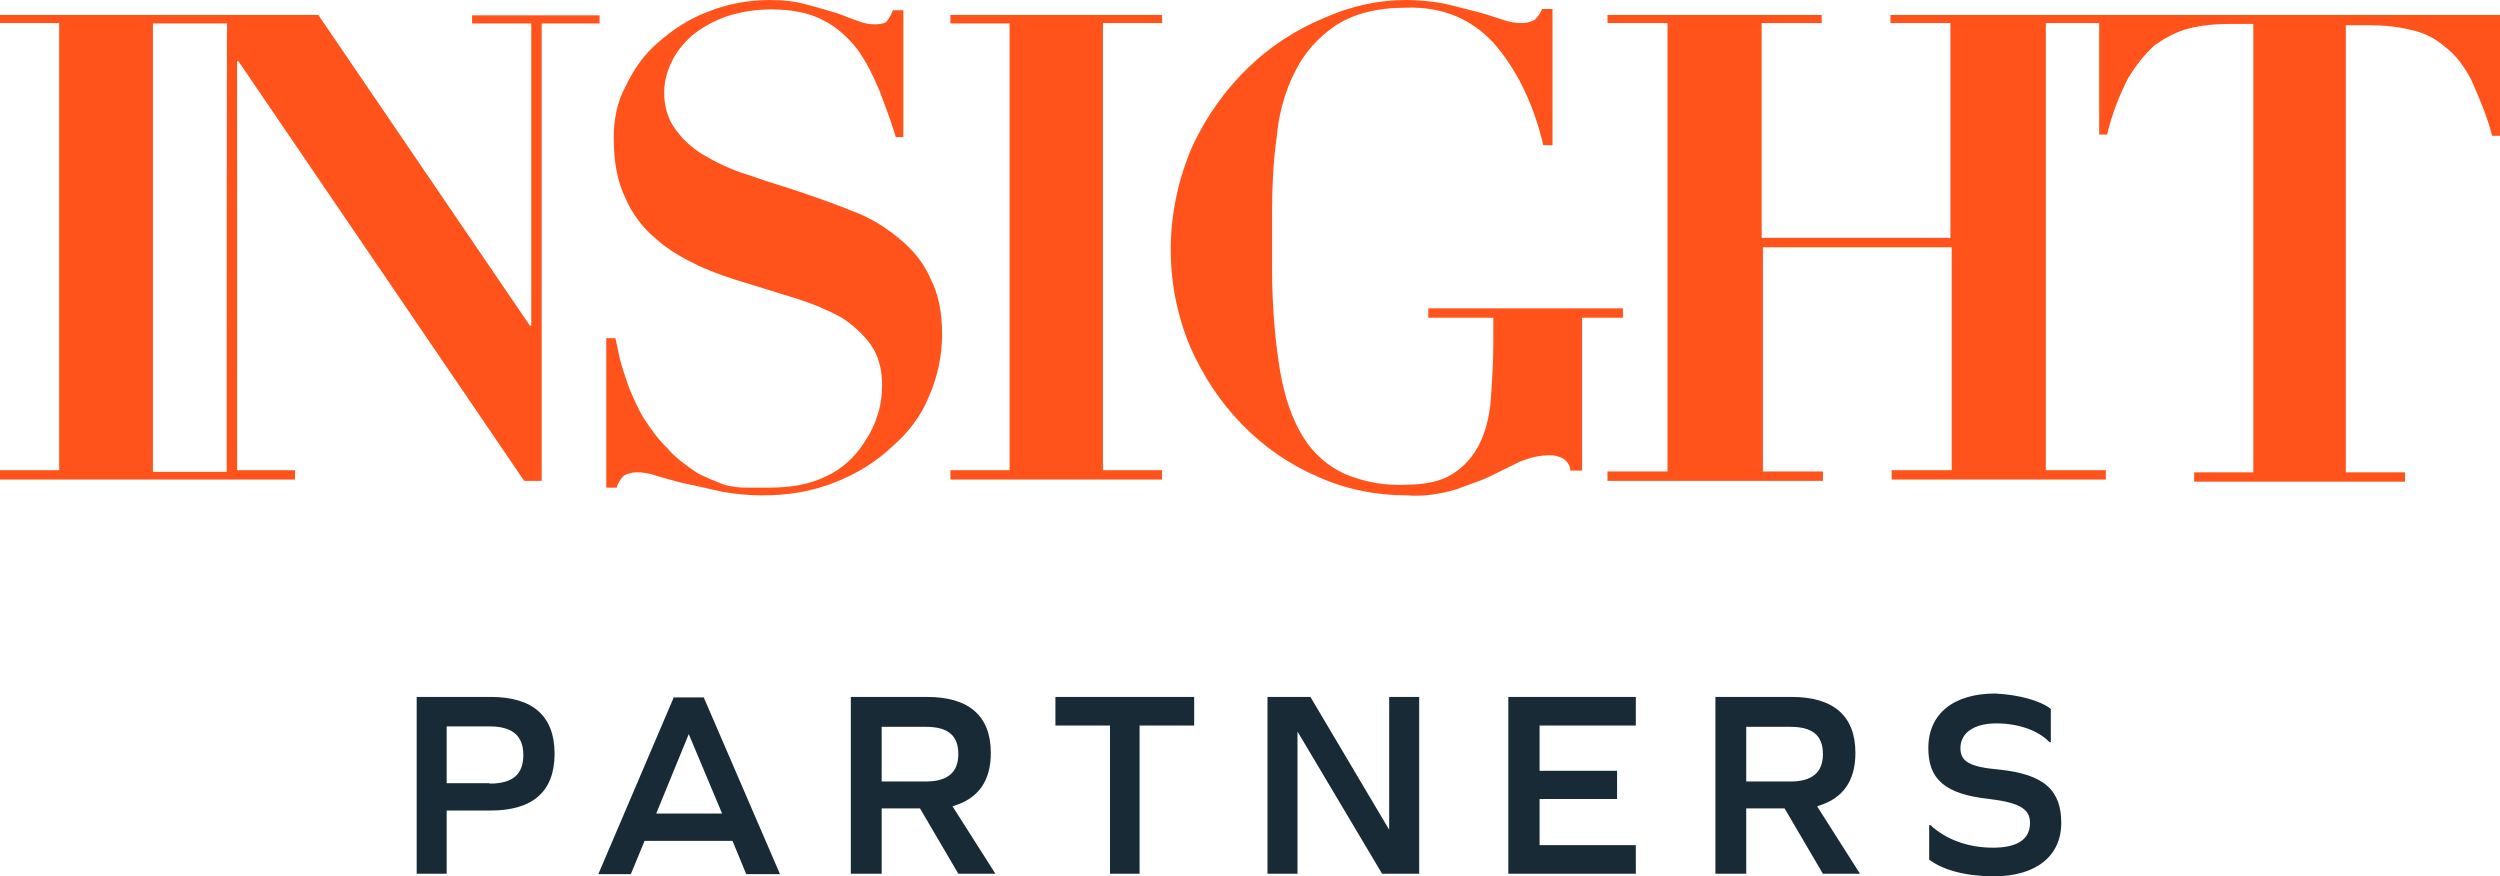
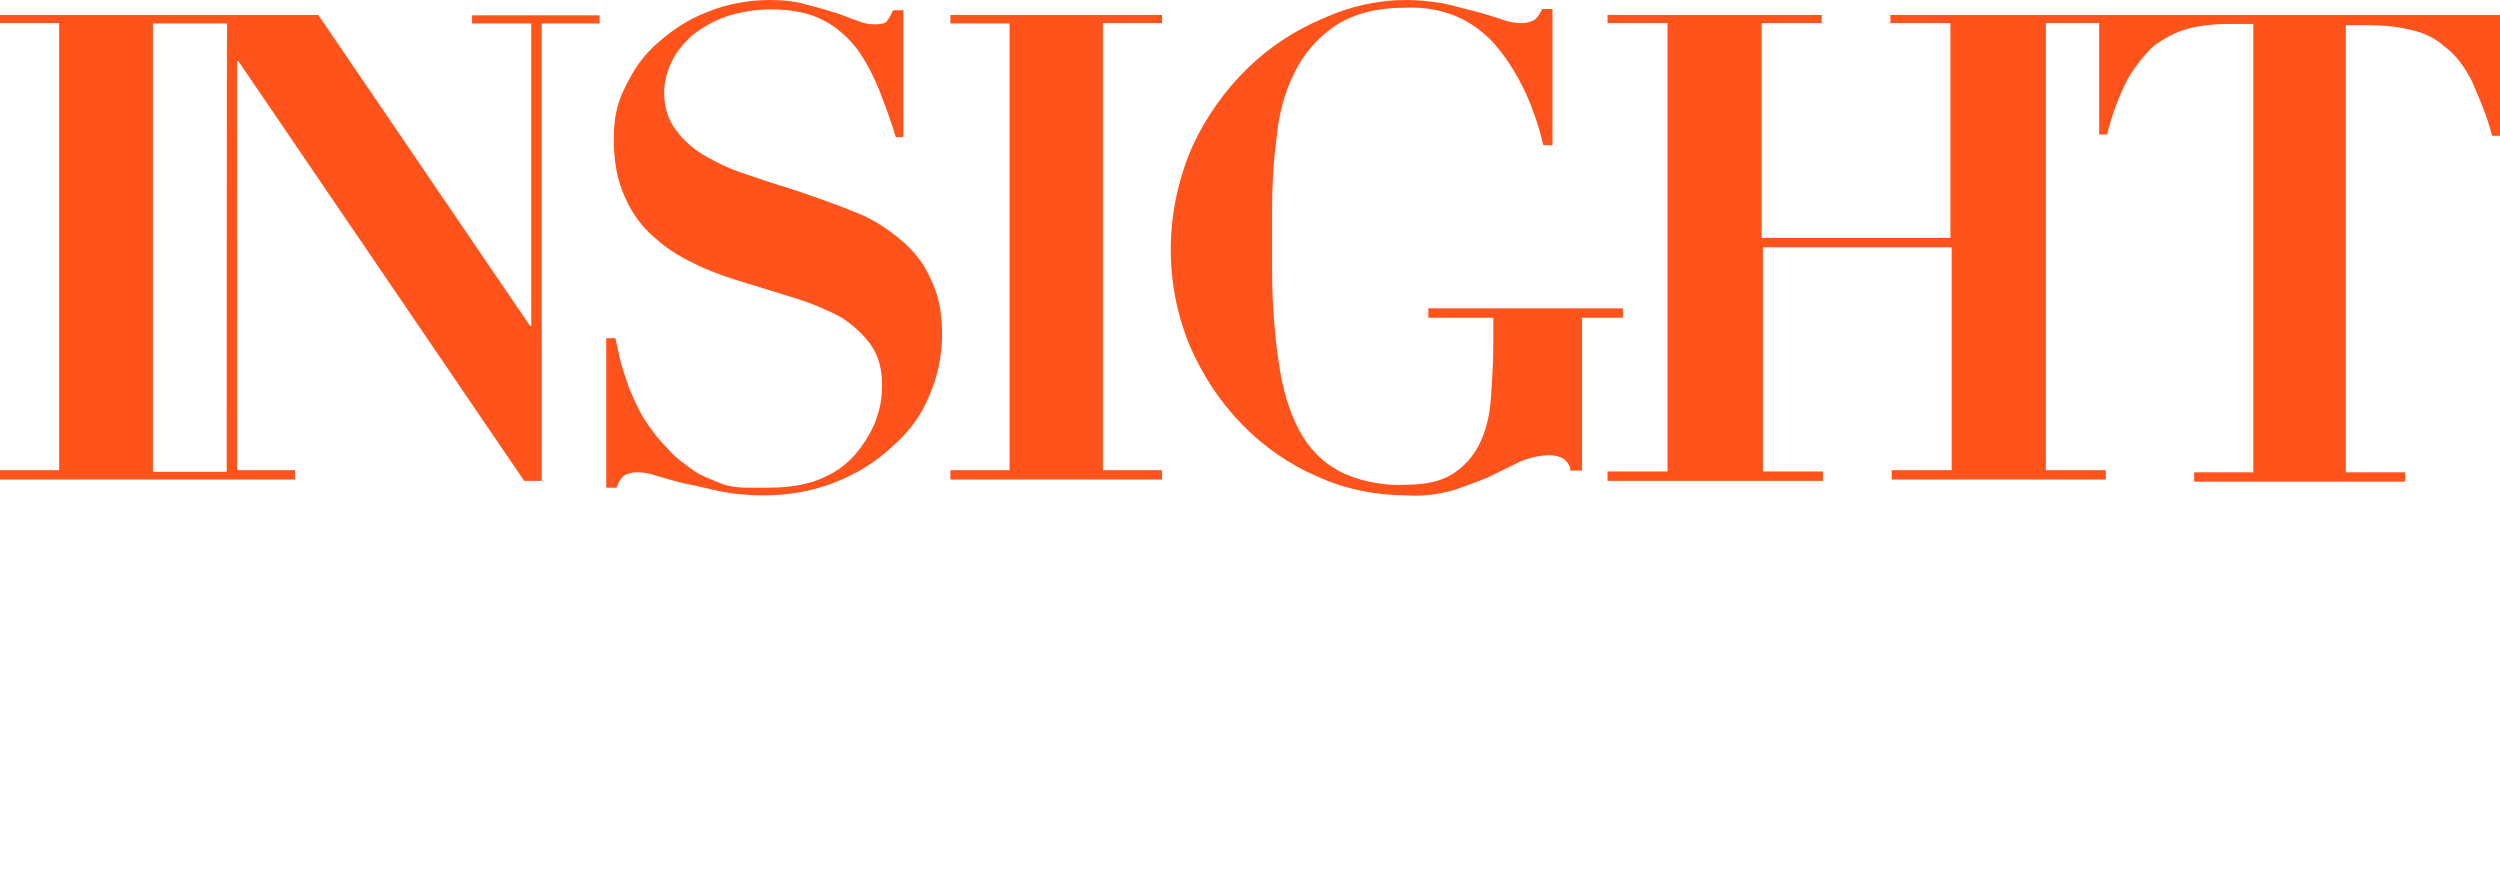
<svg xmlns="http://www.w3.org/2000/svg" fill="none" viewBox="0 0 97 34" height="34" width="97">
  <g id="Vector">
-     <path fill="#182A35" d="M19.044 27.041C20.661 27.041 21.518 27.77 21.518 29.245C21.518 30.719 20.661 31.448 19.044 31.448H17.331V33.901H16.167V27.041H19.044ZM18.996 30.404C19.901 30.404 20.305 30.04 20.305 29.294C20.305 28.565 19.901 28.184 18.996 28.184H17.331V30.388H18.996V30.404ZM28.421 32.625H25.01L24.476 33.917H23.215L26.142 27.058H27.305L30.264 33.917H28.954L28.421 32.625ZM26.724 28.483L25.462 31.564H28.017L26.724 28.483ZM33.012 33.901V27.041H35.971C37.587 27.041 38.444 27.77 38.444 29.212C38.444 30.322 37.943 31.001 36.957 31.283L38.622 33.901H37.183L35.696 31.366H34.209V33.901H33.012ZM35.922 30.322C36.779 30.322 37.183 29.957 37.183 29.261C37.183 28.532 36.779 28.201 35.922 28.201H34.209V30.322H35.922ZM43.068 33.901V28.151H40.95V27.041H46.334V28.151H44.216V33.901H43.068ZM53.625 33.901L50.343 28.383V33.901H49.179V27.041H50.844L53.9 32.194V27.041H55.064V33.901H53.625ZM62.743 31.001H59.736V32.79H63.47V33.901H58.523V27.041H63.47V28.151H59.736V29.907H62.743V31.001ZM66.558 33.901V27.041H69.517C71.133 27.041 71.99 27.77 71.99 29.212C71.99 30.322 71.489 31.001 70.503 31.283L72.168 33.901H70.729L69.242 31.366H67.754V33.901H66.558ZM69.468 30.322C70.325 30.322 70.729 29.957 70.729 29.261C70.729 28.532 70.325 28.201 69.468 28.201H67.754V30.322H69.468ZM79.572 27.505V28.797H79.524C79.071 28.333 78.311 28.068 77.454 28.068C76.598 28.068 76.064 28.433 76.064 29.029C76.064 29.543 76.42 29.758 77.552 29.858C79.346 30.04 79.977 30.686 79.977 31.929C79.977 33.221 78.99 34 77.374 34C76.29 34 75.401 33.768 74.852 33.354V32.012H74.9C75.482 32.559 76.339 32.89 77.325 32.89C78.263 32.89 78.764 32.575 78.764 31.929C78.764 31.415 78.408 31.15 77.196 31.001C75.45 30.819 74.819 30.222 74.819 29.029C74.819 27.687 75.805 26.908 77.422 26.908C78.36 26.958 79.168 27.19 79.572 27.505Z" />
    <path fill="#FF531B" d="M18.317 0.911H20.613V12.642H20.564L12.351 0.58H0V0.895H2.296V18.243H0V18.607H11.446V18.243H9.199V2.369H9.247L20.338 18.657H21.017V0.911H23.264V0.596H18.317C18.317 0.58 18.317 0.911 18.317 0.911ZM8.795 18.309H5.933V0.911H8.811C8.795 0.911 8.795 18.309 8.795 18.309ZM36.1 10.803C36.407 11.4 36.553 12.095 36.553 12.974C36.553 13.802 36.375 14.631 36.052 15.36C35.745 16.138 35.243 16.785 34.613 17.331C33.982 17.928 33.222 18.392 32.414 18.707C31.509 19.071 30.571 19.22 29.585 19.22C29.052 19.22 28.55 19.171 28.065 19.088C27.564 18.988 27.079 18.856 26.627 18.773C26.174 18.674 25.77 18.541 25.462 18.458C25.188 18.359 24.961 18.326 24.703 18.326C24.525 18.326 24.347 18.375 24.201 18.458C24.072 18.591 23.975 18.74 23.927 18.922H23.523V13.123H23.878C23.927 13.355 23.975 13.587 24.056 13.951C24.153 14.316 24.282 14.68 24.412 15.061C24.59 15.476 24.767 15.89 24.994 16.254C25.268 16.669 25.527 17.033 25.899 17.398C26.206 17.762 26.61 18.044 27.015 18.326C27.322 18.508 27.694 18.64 28.049 18.79C28.356 18.889 28.68 18.922 28.987 18.922C29.294 18.922 29.569 18.922 29.795 18.922C30.701 18.922 31.412 18.79 31.994 18.508C32.527 18.276 32.98 17.911 33.336 17.447C33.643 17.033 33.918 16.569 34.047 16.105C34.176 15.741 34.225 15.326 34.225 14.912C34.225 14.366 34.096 13.802 33.772 13.355C33.465 12.941 33.061 12.576 32.608 12.294C32.075 12.013 31.525 11.781 30.943 11.598L29.019 11.002C28.389 10.82 27.71 10.588 27.095 10.306C26.513 10.024 25.931 9.71 25.43 9.246C24.929 8.831 24.525 8.285 24.266 7.688C23.959 7.042 23.814 6.313 23.814 5.335C23.814 4.639 23.943 3.96 24.266 3.364C24.573 2.717 24.977 2.121 25.527 1.657C26.109 1.143 26.74 0.729 27.451 0.464C28.211 0.149 29.068 0 29.876 0C30.377 0 30.862 0.05 31.315 0.182C31.719 0.282 32.123 0.414 32.43 0.497C32.737 0.596 33.012 0.729 33.287 0.812C33.514 0.911 33.74 0.944 33.966 0.944C34.193 0.944 34.37 0.895 34.419 0.812C34.516 0.679 34.597 0.53 34.645 0.398H35.049V5.319H34.758C34.581 4.722 34.354 4.126 34.128 3.529C33.901 2.982 33.627 2.419 33.271 1.922C32.915 1.458 32.463 1.044 31.929 0.779C31.396 0.497 30.717 0.365 29.908 0.365C29.326 0.365 28.696 0.464 28.162 0.646C27.661 0.828 27.257 1.06 26.853 1.375C26.546 1.657 26.222 2.021 26.044 2.436C25.867 2.8 25.77 3.214 25.77 3.579C25.77 4.126 25.899 4.639 26.271 5.103C26.578 5.518 27.031 5.882 27.483 6.114C28.017 6.429 28.599 6.661 29.197 6.843C29.828 7.075 30.506 7.257 31.169 7.489C31.832 7.721 32.511 7.953 33.142 8.218C33.772 8.45 34.354 8.815 34.855 9.229C35.437 9.693 35.842 10.207 36.1 10.803ZM36.876 0.58H45.089V0.895H42.793V18.243H45.089V18.607H36.876V18.243H39.172V0.911H36.876V0.58ZM61.385 12.328V18.259H60.932C60.932 18.077 60.803 17.895 60.657 17.795C60.48 17.696 60.302 17.663 60.124 17.663C59.72 17.663 59.364 17.762 59.008 17.895L57.893 18.442C57.44 18.674 56.955 18.806 56.502 18.988C55.872 19.171 55.242 19.27 54.579 19.22C53.415 19.22 52.202 18.988 51.119 18.491C50.036 18.027 49.05 17.348 48.193 16.47C47.336 15.592 46.673 14.581 46.172 13.438C45.137 10.952 45.186 8.152 46.269 5.667C46.803 4.523 47.53 3.496 48.419 2.635C49.276 1.806 50.262 1.16 51.378 0.696C52.412 0.232 53.495 0 54.562 0C55.064 0 55.5 0.05 56.001 0.133C56.454 0.232 56.907 0.365 57.262 0.447C57.666 0.547 58.022 0.679 58.297 0.762C58.572 0.862 58.798 0.895 59.057 0.895C59.235 0.895 59.413 0.845 59.558 0.762C59.687 0.63 59.784 0.481 59.833 0.348H60.237V5.634H59.881C59.477 3.927 58.798 2.635 57.958 1.673C57.101 0.746 55.985 0.249 54.546 0.298C53.431 0.298 52.526 0.53 51.814 0.994C51.135 1.458 50.602 2.055 50.246 2.784C49.842 3.562 49.615 4.441 49.535 5.319C49.405 6.28 49.357 7.208 49.357 8.169V10.422C49.357 11.764 49.454 13.09 49.664 14.382C49.842 15.443 50.165 16.321 50.569 16.967C50.974 17.613 51.507 18.077 52.186 18.392C52.946 18.707 53.754 18.856 54.562 18.806C55.322 18.806 55.904 18.674 56.357 18.392C56.81 18.11 57.165 17.696 57.392 17.248C57.666 16.702 57.796 16.105 57.844 15.492C57.893 14.796 57.941 14.067 57.941 13.289V12.328H55.419V11.963H62.969V12.328H61.385ZM97 0.58V5.269H96.693C96.515 4.54 96.192 3.794 95.885 3.098C95.61 2.585 95.302 2.137 94.85 1.806C94.494 1.491 94.041 1.259 93.54 1.16C93.007 1.027 92.457 0.978 91.924 0.978H91.018V18.326H93.314V18.69H85.134V18.326H87.429V0.928H86.524C85.99 0.928 85.409 0.978 84.907 1.11C84.406 1.243 84.002 1.475 83.598 1.756C83.194 2.121 82.838 2.585 82.563 3.049C82.207 3.745 81.933 4.474 81.755 5.219H81.448V0.895H79.378V18.243H81.706V18.607H73.397V18.243H75.725V9.594H68.401V18.292H70.729V18.657H62.371V18.292H64.699V0.895H62.371V0.58H70.681V0.895H68.353V9.229H75.676V0.895H73.348V0.58H97Z" />
  </g>
</svg>